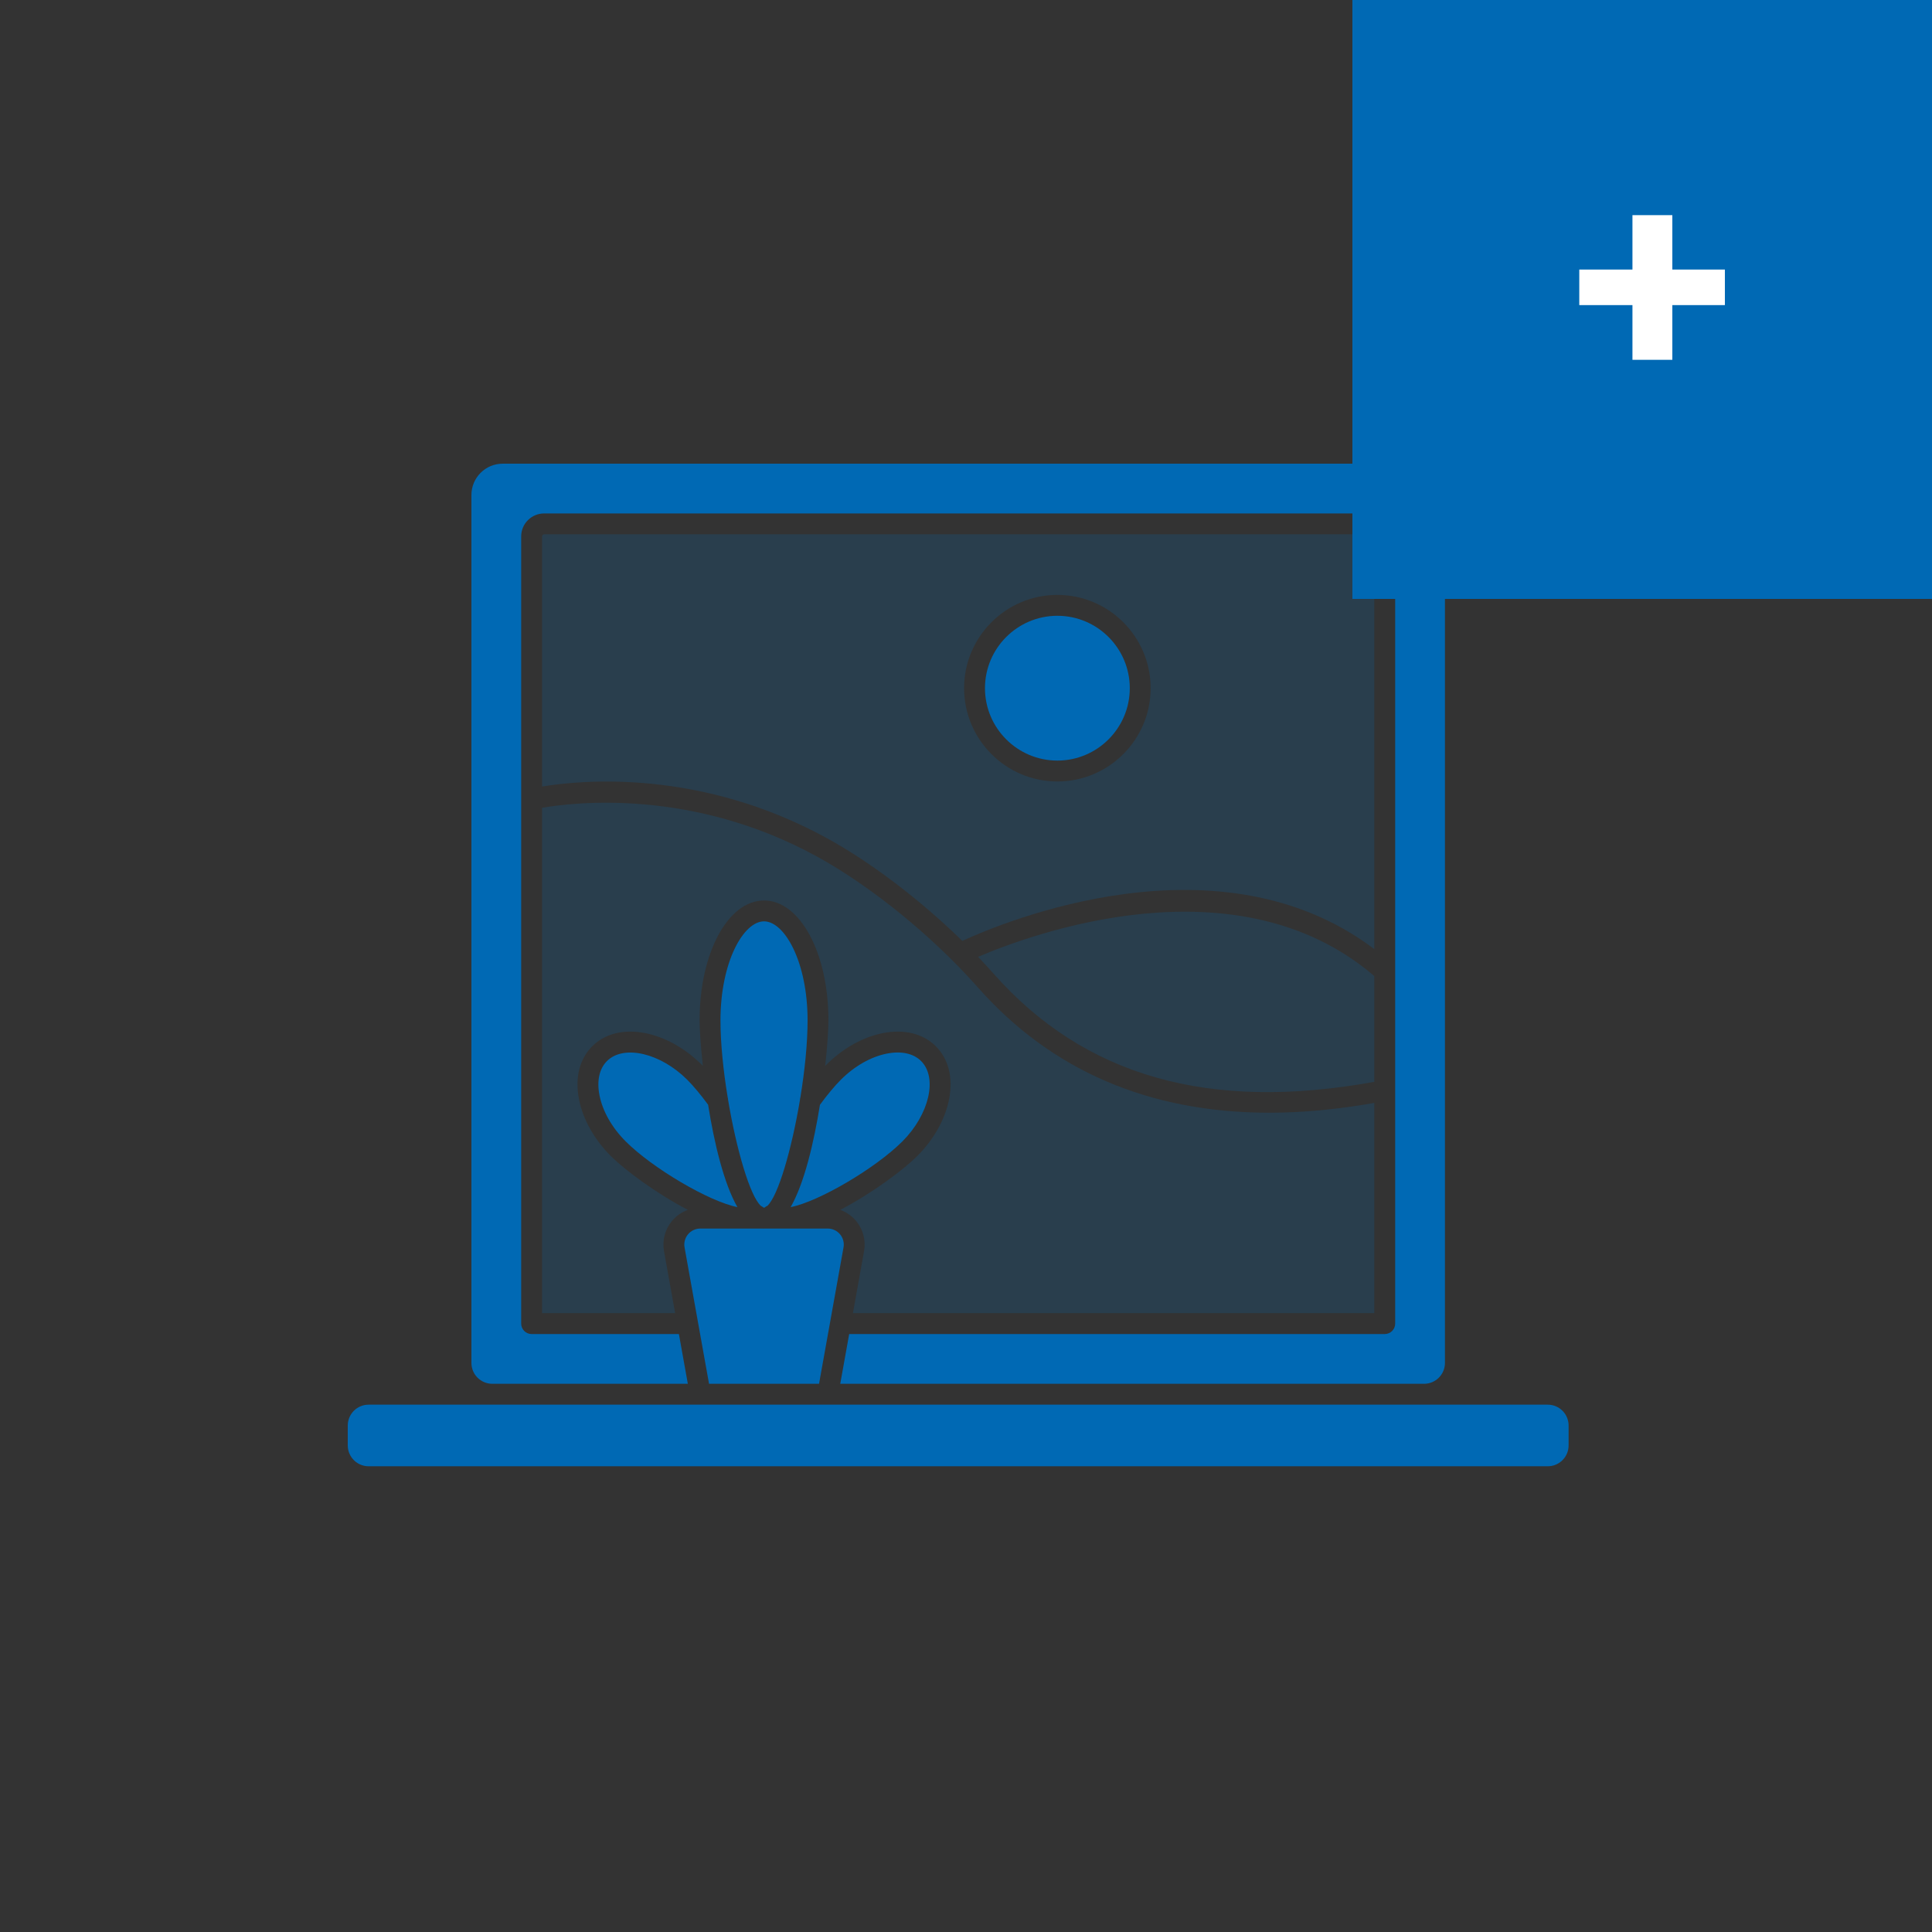
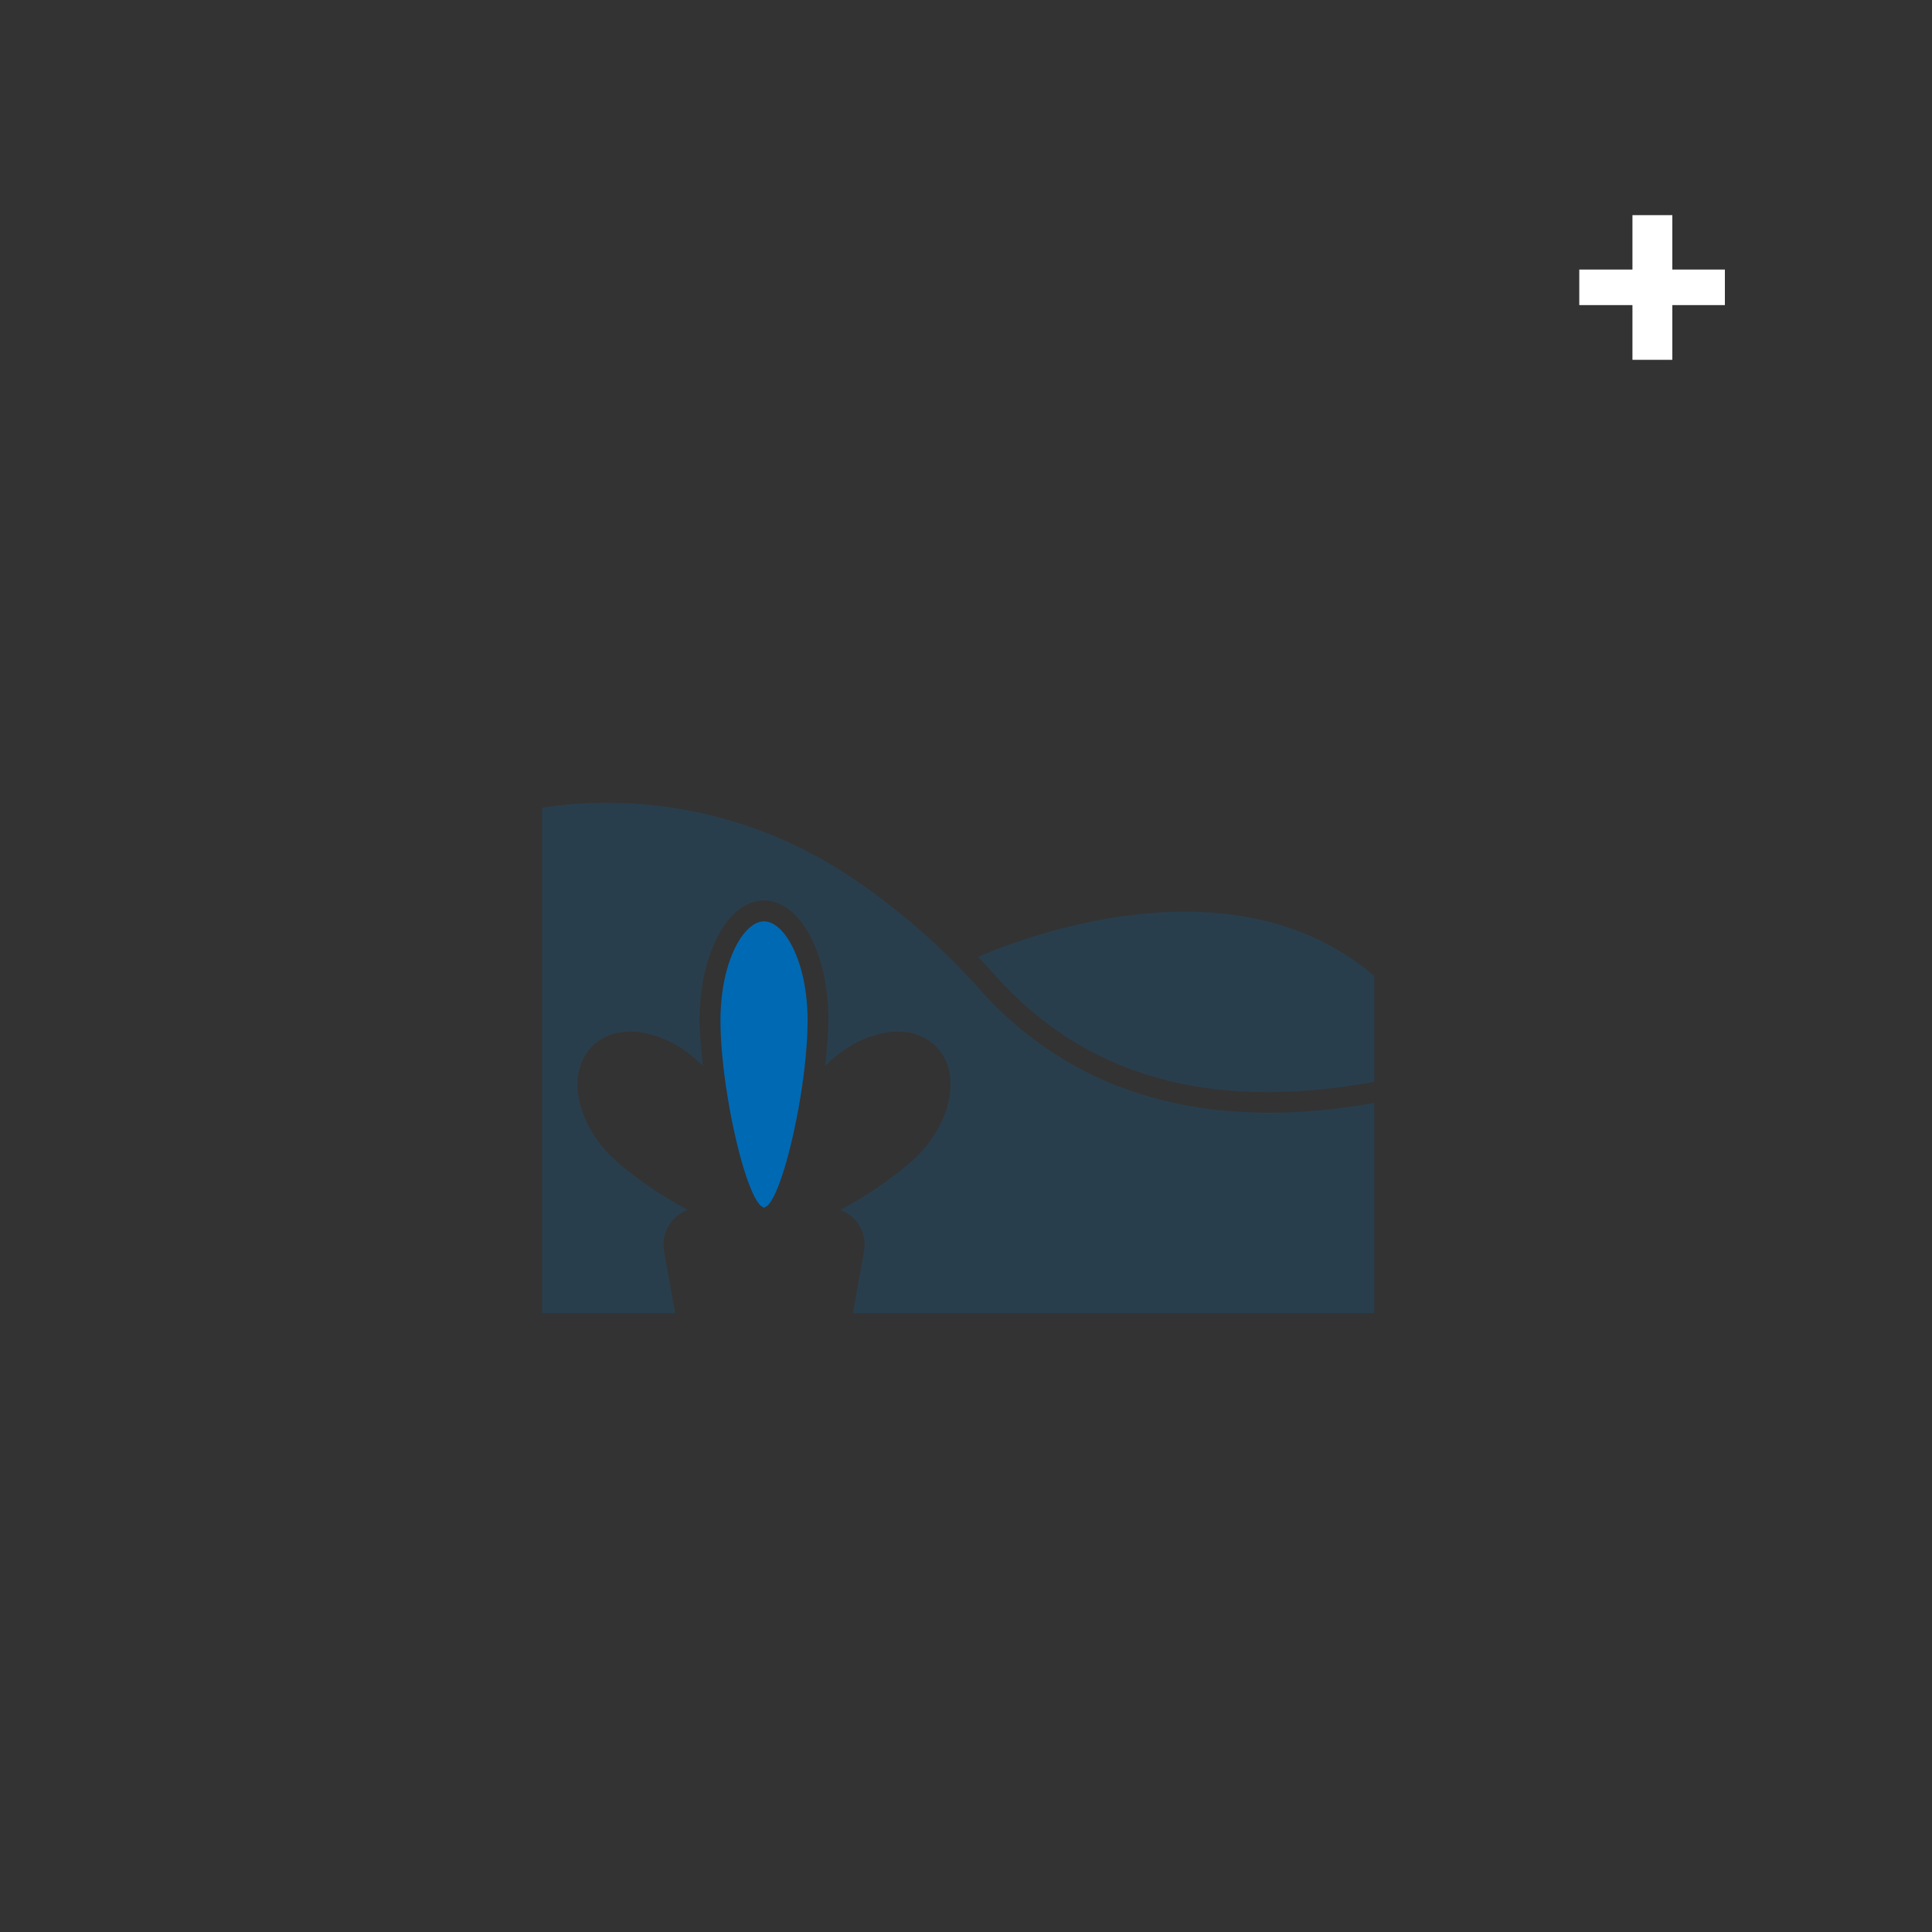
<svg xmlns="http://www.w3.org/2000/svg" width="400" height="400" viewBox="0 0 400 400" fill="none">
  <rect x="0" y="0" width="400" height="400" fill="#333333" stroke="none" />
-   <path d="M174.642 258.266C174.729 257.788 174.709 257.297 174.584 256.827C174.459 256.357 174.233 255.921 173.921 255.548C173.609 255.175 173.22 254.875 172.779 254.669C172.339 254.464 171.859 254.358 171.373 254.358H158.28C158.247 254.359 158.215 254.369 158.182 254.369C158.149 254.369 158.118 254.359 158.085 254.358H145C144.514 254.358 144.034 254.464 143.593 254.669C143.153 254.875 142.764 255.175 142.452 255.548C142.14 255.921 141.913 256.357 141.789 256.827C141.664 257.297 141.644 257.788 141.731 258.266L146.799 286.5H169.574L174.642 258.266ZM320.442 290.821H76.321C73.935 290.821 72 292.755 72 295.142V299.255C72 301.642 73.935 303.576 76.321 303.576H320.442C322.828 303.576 324.763 301.642 324.763 299.255V295.142C324.763 292.755 322.828 290.821 320.442 290.821ZM125.664 219.683C124.079 221.269 123.531 223.788 124.12 226.778C124.771 230.082 126.699 233.469 129.547 236.318C135.098 241.869 146.799 248.762 152.668 249.918C149.825 244.936 147.856 236.537 146.603 228.72C145.063 226.628 143.579 224.844 142.3 223.566C136.739 218.005 129.12 216.228 125.664 219.683ZM218.918 127.492C210.653 127.492 203.929 134.216 203.929 142.482C203.929 150.746 210.653 157.47 218.918 157.47C227.184 157.47 233.908 150.746 233.908 142.482C233.908 134.216 227.184 127.492 218.918 127.492Z" fill="#0069B4" />
  <path opacity="0.2" d="M137.476 259.03C137.076 256.797 137.681 254.517 139.137 252.776C140.019 251.722 141.153 250.945 142.413 250.492C135.808 247.057 129.268 242.15 126.492 239.374C123.043 235.926 120.695 231.749 119.88 227.615C119.003 223.166 119.972 219.265 122.609 216.629C125.246 213.992 129.148 213.024 133.596 213.899C137.73 214.715 141.907 217.062 145.355 220.511C145.408 220.564 145.466 220.63 145.52 220.685C145.059 216.486 144.843 213.038 144.843 211.267C144.843 197.343 150.702 186.435 158.182 186.435C165.661 186.435 171.52 197.343 171.52 211.267C171.52 213.039 171.305 216.491 170.843 220.694C170.9 220.636 170.961 220.567 171.017 220.511C174.465 217.062 178.641 214.715 182.776 213.899C187.225 213.025 191.126 213.991 193.763 216.629C196.4 219.265 197.369 223.166 196.492 227.615C195.676 231.75 193.328 235.926 189.88 239.374C187.103 242.151 180.564 247.057 173.959 250.492C175.219 250.945 176.353 251.721 177.235 252.776C178.691 254.517 179.296 256.797 178.895 259.03L176.589 271.877H284.537V228.346C276.963 229.675 269.713 230.376 262.839 230.376C237.962 230.377 217.713 221.69 202.441 204.415C193.161 193.916 180.46 183.571 169.294 177.417C143.361 163.123 118.687 166.116 112.225 167.248V271.877H139.783L137.476 259.03Z" fill="#0069B4" />
-   <path opacity="0.2" d="M284.105 110.623H112.657C112.419 110.623 112.225 110.816 112.225 111.055V162.849C120.239 161.505 144.956 159.068 171.38 173.633C180.53 178.676 190.655 186.424 199.235 194.806C207.837 190.84 252.461 172.23 284.537 196.509V111.055C284.537 110.998 284.526 110.942 284.504 110.89C284.482 110.837 284.451 110.79 284.411 110.75C284.37 110.709 284.323 110.678 284.27 110.656C284.218 110.634 284.162 110.623 284.105 110.623ZM218.918 161.792C208.27 161.792 199.607 153.129 199.607 142.482C199.607 131.834 208.27 123.171 218.918 123.171C229.566 123.171 238.228 131.834 238.228 142.482C238.228 153.129 229.566 161.792 218.918 161.792Z" fill="#0069B4" />
-   <path d="M183.614 218.138C186.601 217.549 189.122 218.097 190.709 219.683C194.165 223.139 192.387 230.757 186.826 236.318C181.27 241.874 169.56 248.774 163.695 249.922C166.538 244.943 168.507 236.548 169.761 228.732C171.303 226.636 172.791 224.849 174.073 223.565C176.922 220.717 180.31 218.789 183.614 218.138Z" fill="#0069B4" />
  <path d="M149.166 211.267C149.166 199.179 153.918 190.756 158.183 190.756C162.449 190.756 167.201 199.179 167.201 211.267C167.201 215.975 166.619 221.639 165.716 227.168C165.663 227.349 165.63 227.533 165.625 227.719C163.914 237.937 161.126 247.562 158.884 249.65C158.671 249.737 158.474 249.859 158.296 250.012C158.276 250.018 158.255 250.032 158.234 250.037H158.171C158.129 250.027 158.087 250.003 158.045 249.986C157.889 249.858 157.721 249.749 157.54 249.67C155.272 247.63 152.46 237.965 150.74 227.703C150.736 227.52 150.702 227.338 150.651 227.159C149.747 221.633 149.166 215.972 149.166 211.267Z" fill="#0069B4" />
-   <path d="M140.559 276.198H110.065C108.872 276.198 107.905 275.23 107.905 274.037V111.055C107.905 108.43 110.033 106.302 112.658 106.302H284.106C286.731 106.302 288.859 108.43 288.859 111.055V274.037C288.859 275.23 287.892 276.198 286.699 276.198H175.815L173.965 286.5H294.84C297.227 286.5 299.161 284.565 299.161 282.179V102.482C299.161 98.902 296.259 96 292.68 96H104.085C100.505 96 97.603 98.902 97.603 102.482V282.179C97.603 284.565 99.538 286.5 101.925 286.5H142.409L140.559 276.198Z" fill="#0069B4" />
  <path opacity="0.2" d="M202.5 198.106C203.593 199.25 204.66 200.4 205.679 201.553C224.511 222.854 250.319 230.195 284.537 223.982V202.089C256.072 177.664 213.575 193.357 202.5 198.106Z" fill="#0069B4" />
-   <rect x="280" width="120" height="124" fill="#0069B4" />
  <path d="M346.238 74.496H337.982V63.168H326.974V55.808H337.982V44.544H346.238V55.808H357.118V63.168H346.238V74.496Z" fill="white" />
</svg>